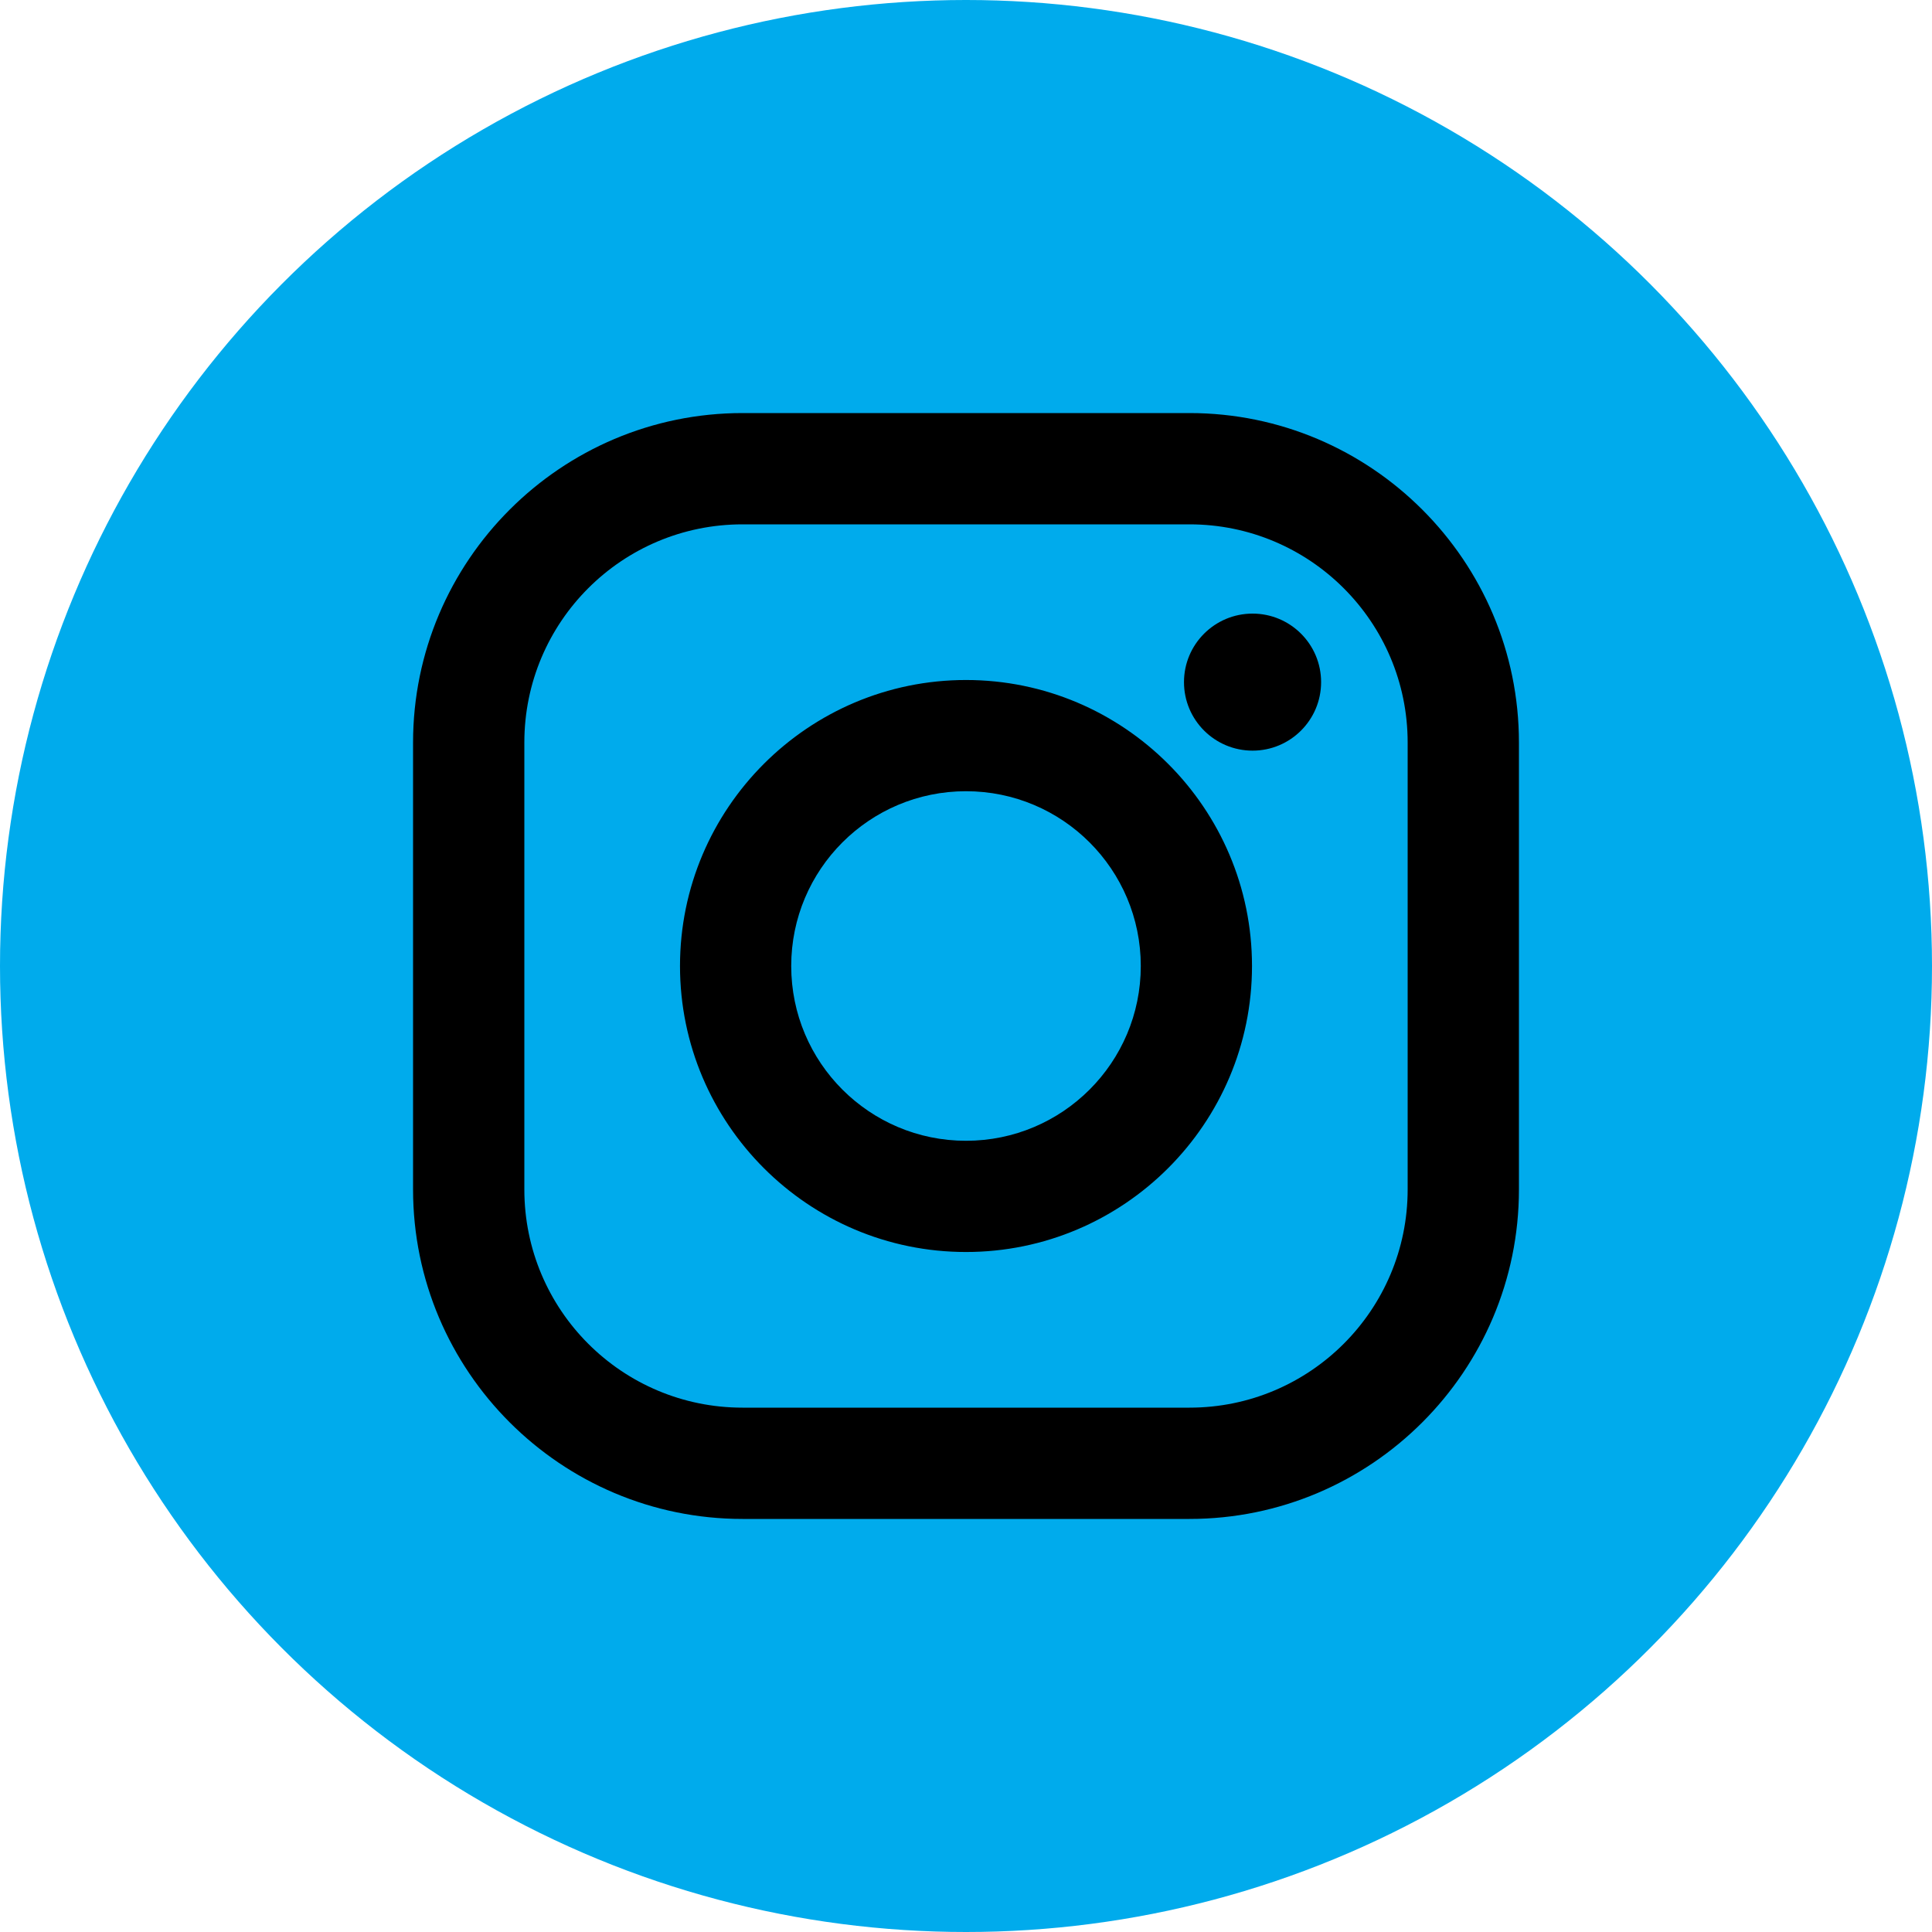
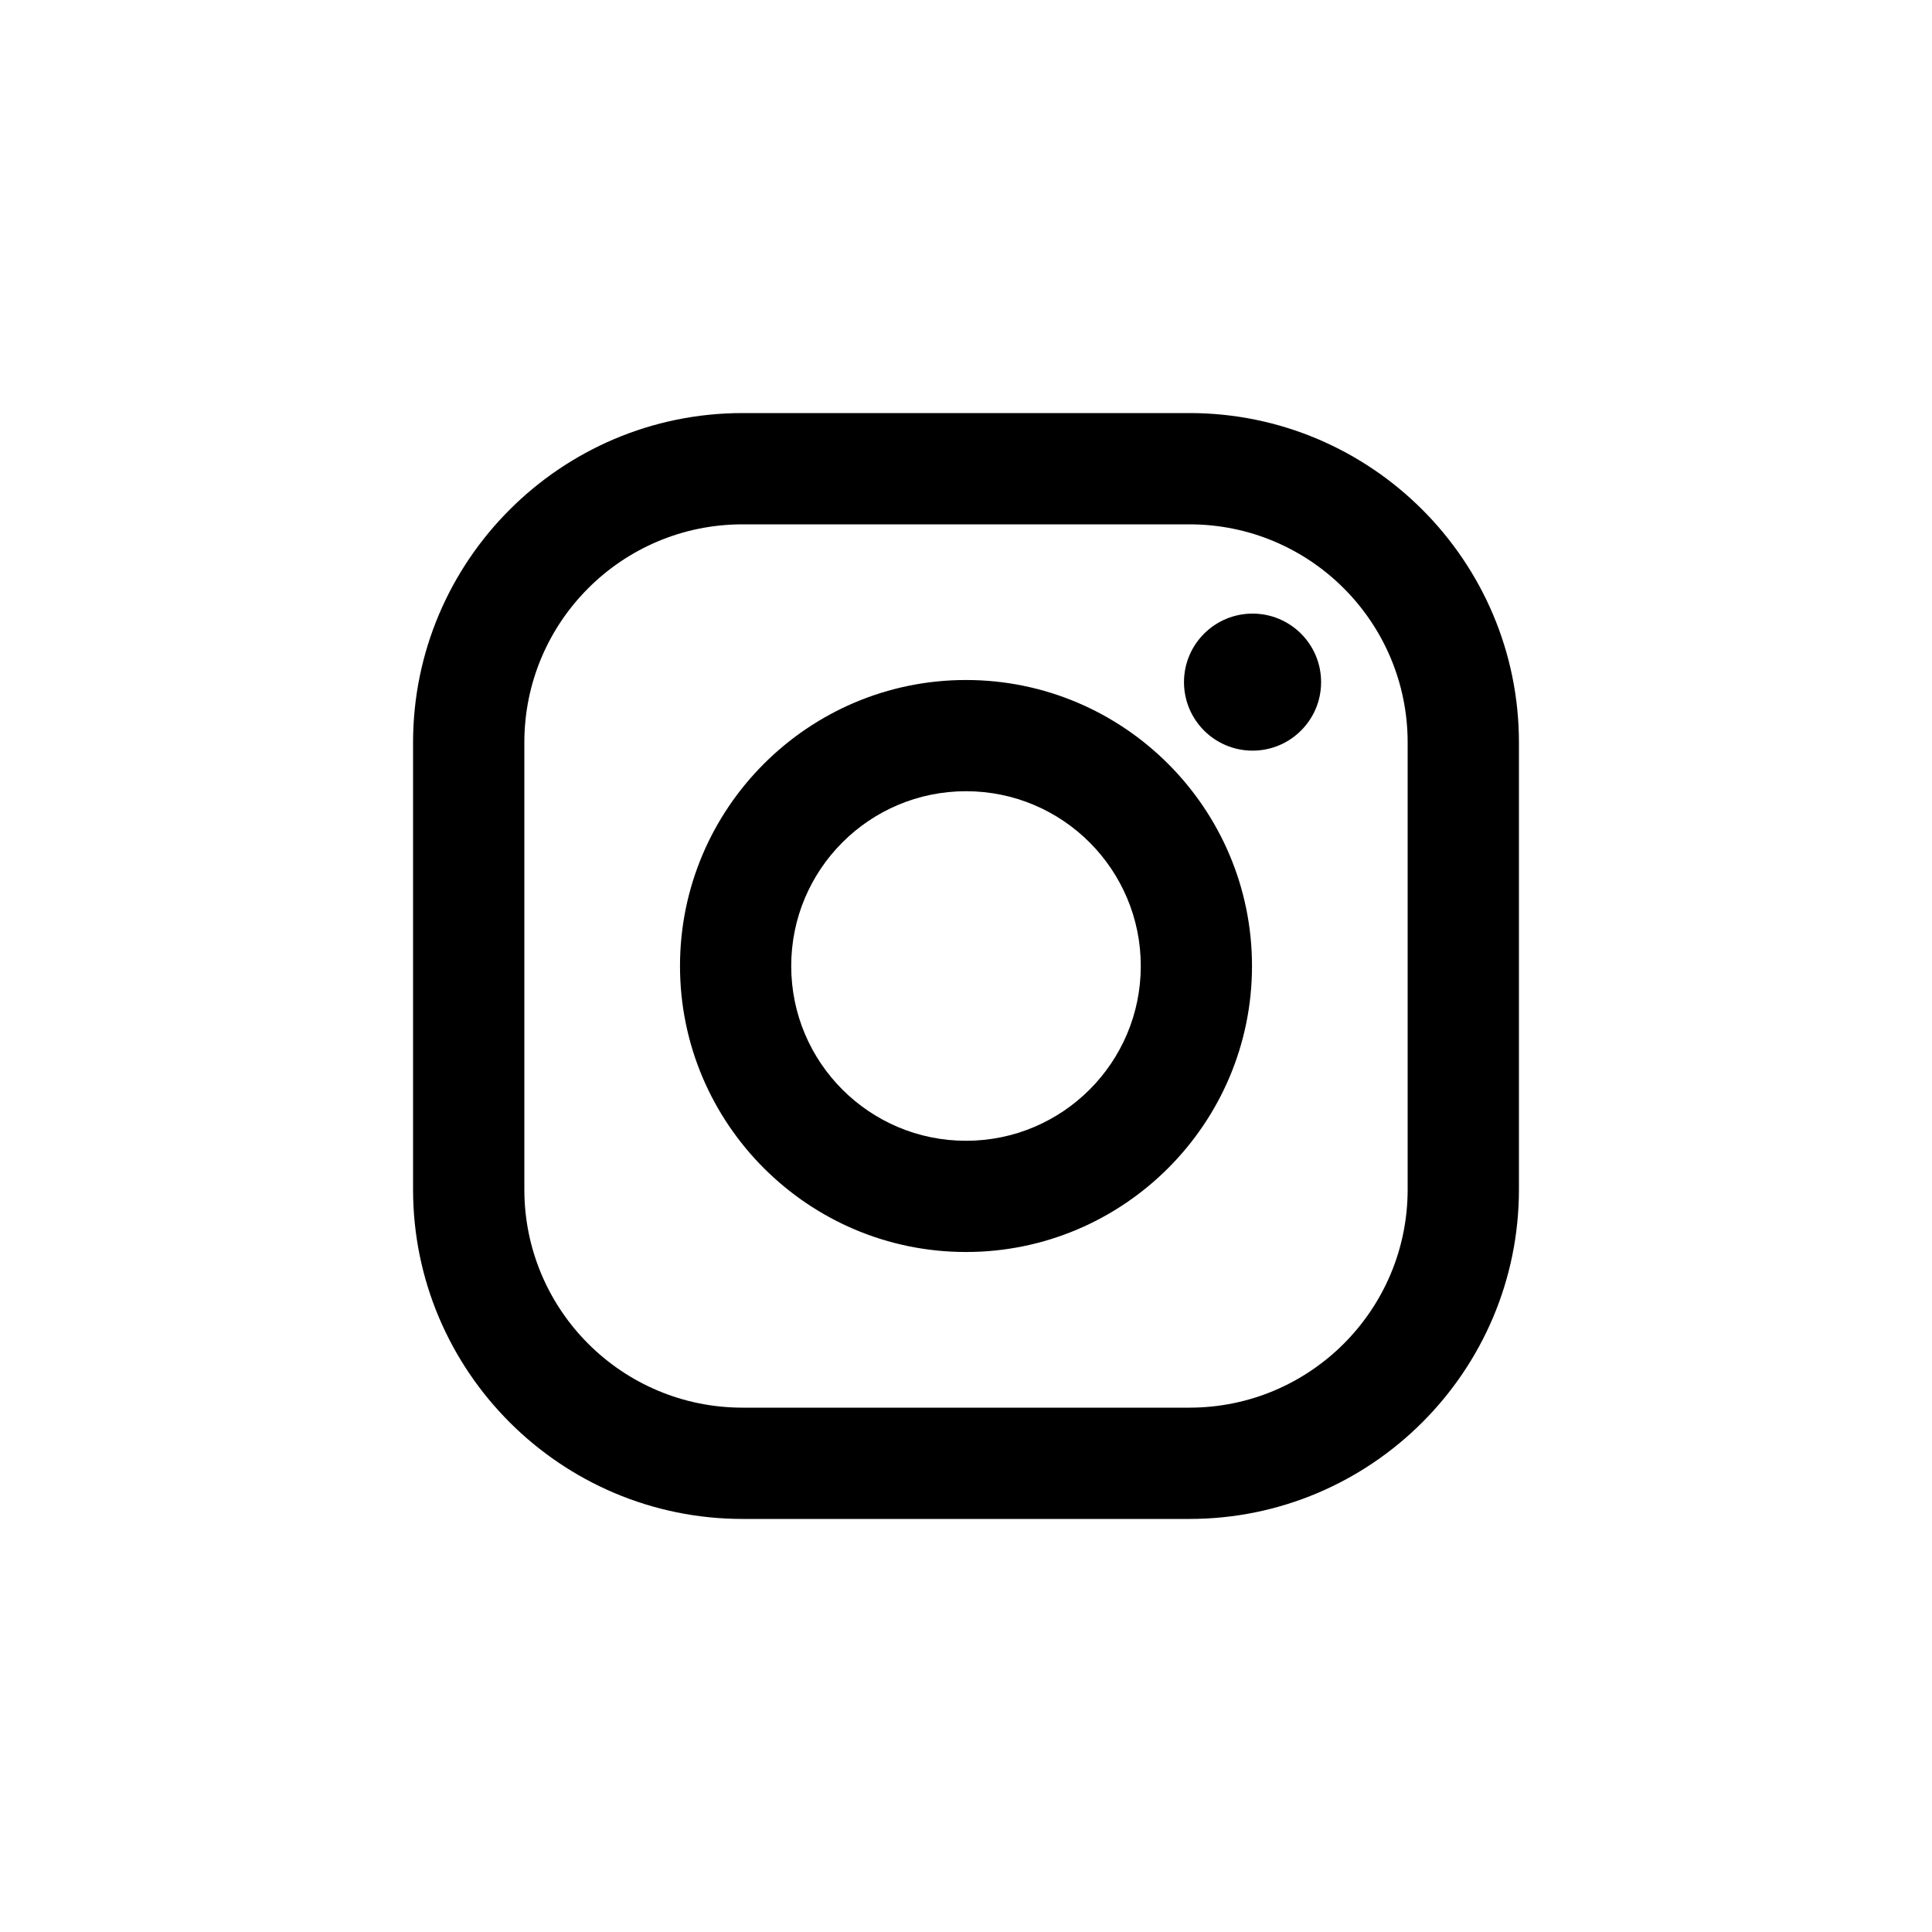
<svg xmlns="http://www.w3.org/2000/svg" width="30" height="30" viewBox="0 0 30 30" fill="none">
-   <circle cx="15" cy="15" r="15" fill="#00abec" />
  <path fill-rule="evenodd" clip-rule="evenodd" d="M11.53 6.414H18.47C21.291 6.414 23.586 8.709 23.586 11.53V18.47C23.586 21.291 21.291 23.586 18.47 23.586H11.53C8.709 23.586 6.414 21.291 6.414 18.47V11.53C6.414 8.709 8.709 6.414 11.53 6.414ZM18.47 21.858C20.341 21.858 21.858 20.341 21.858 18.47V11.53C21.858 9.659 20.341 8.142 18.47 8.142H11.53C9.658 8.142 8.142 9.658 8.142 11.53V18.47C8.142 20.341 9.658 21.858 11.53 21.858H18.47ZM10.559 15C10.559 12.551 12.551 10.559 15 10.559C17.449 10.559 19.441 12.551 19.441 15C19.441 17.449 17.449 19.441 15 19.441C12.551 19.441 10.559 17.449 10.559 15ZM12.286 15C12.286 16.499 13.501 17.714 15 17.714C16.499 17.714 17.714 16.499 17.714 15C17.714 13.501 16.499 12.286 15 12.286C13.501 12.286 12.286 13.501 12.286 15ZM19.45 11.656C20.037 11.656 20.514 11.18 20.514 10.592C20.514 10.004 20.037 9.528 19.45 9.528C18.862 9.528 18.385 10.004 18.385 10.592C18.385 11.18 18.862 11.656 19.45 11.656Z" fill="#000000" />
</svg>